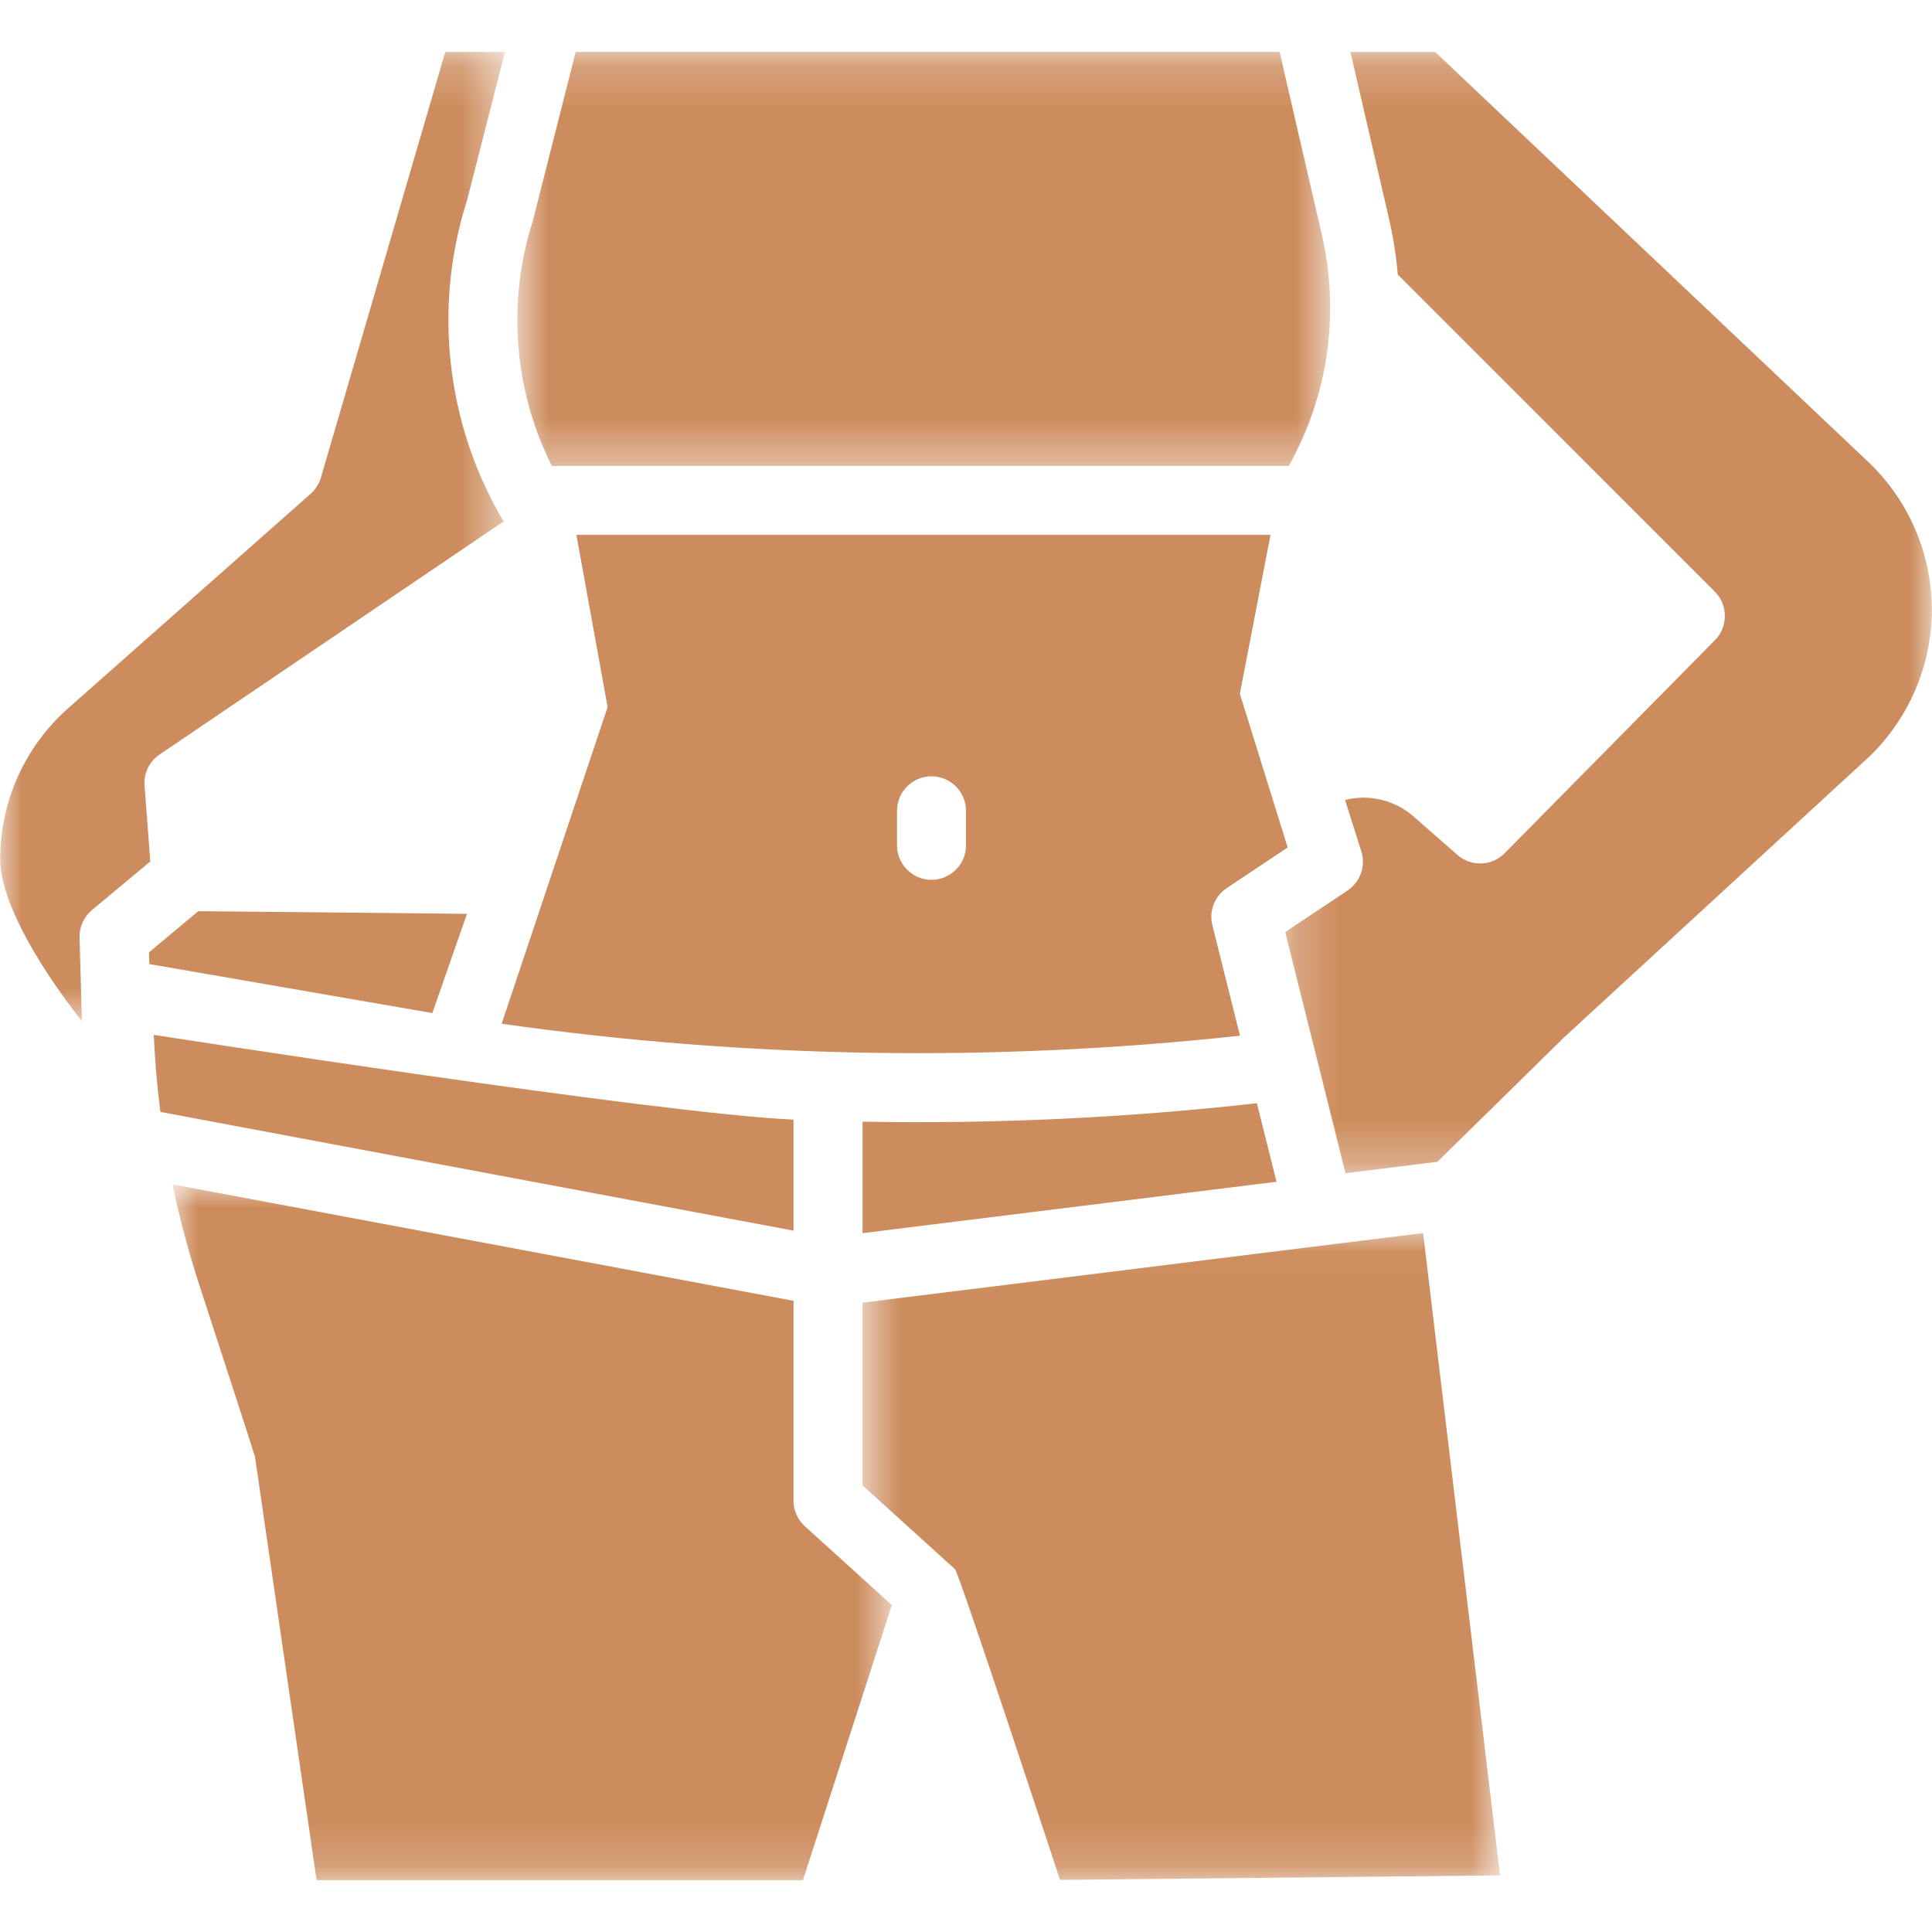
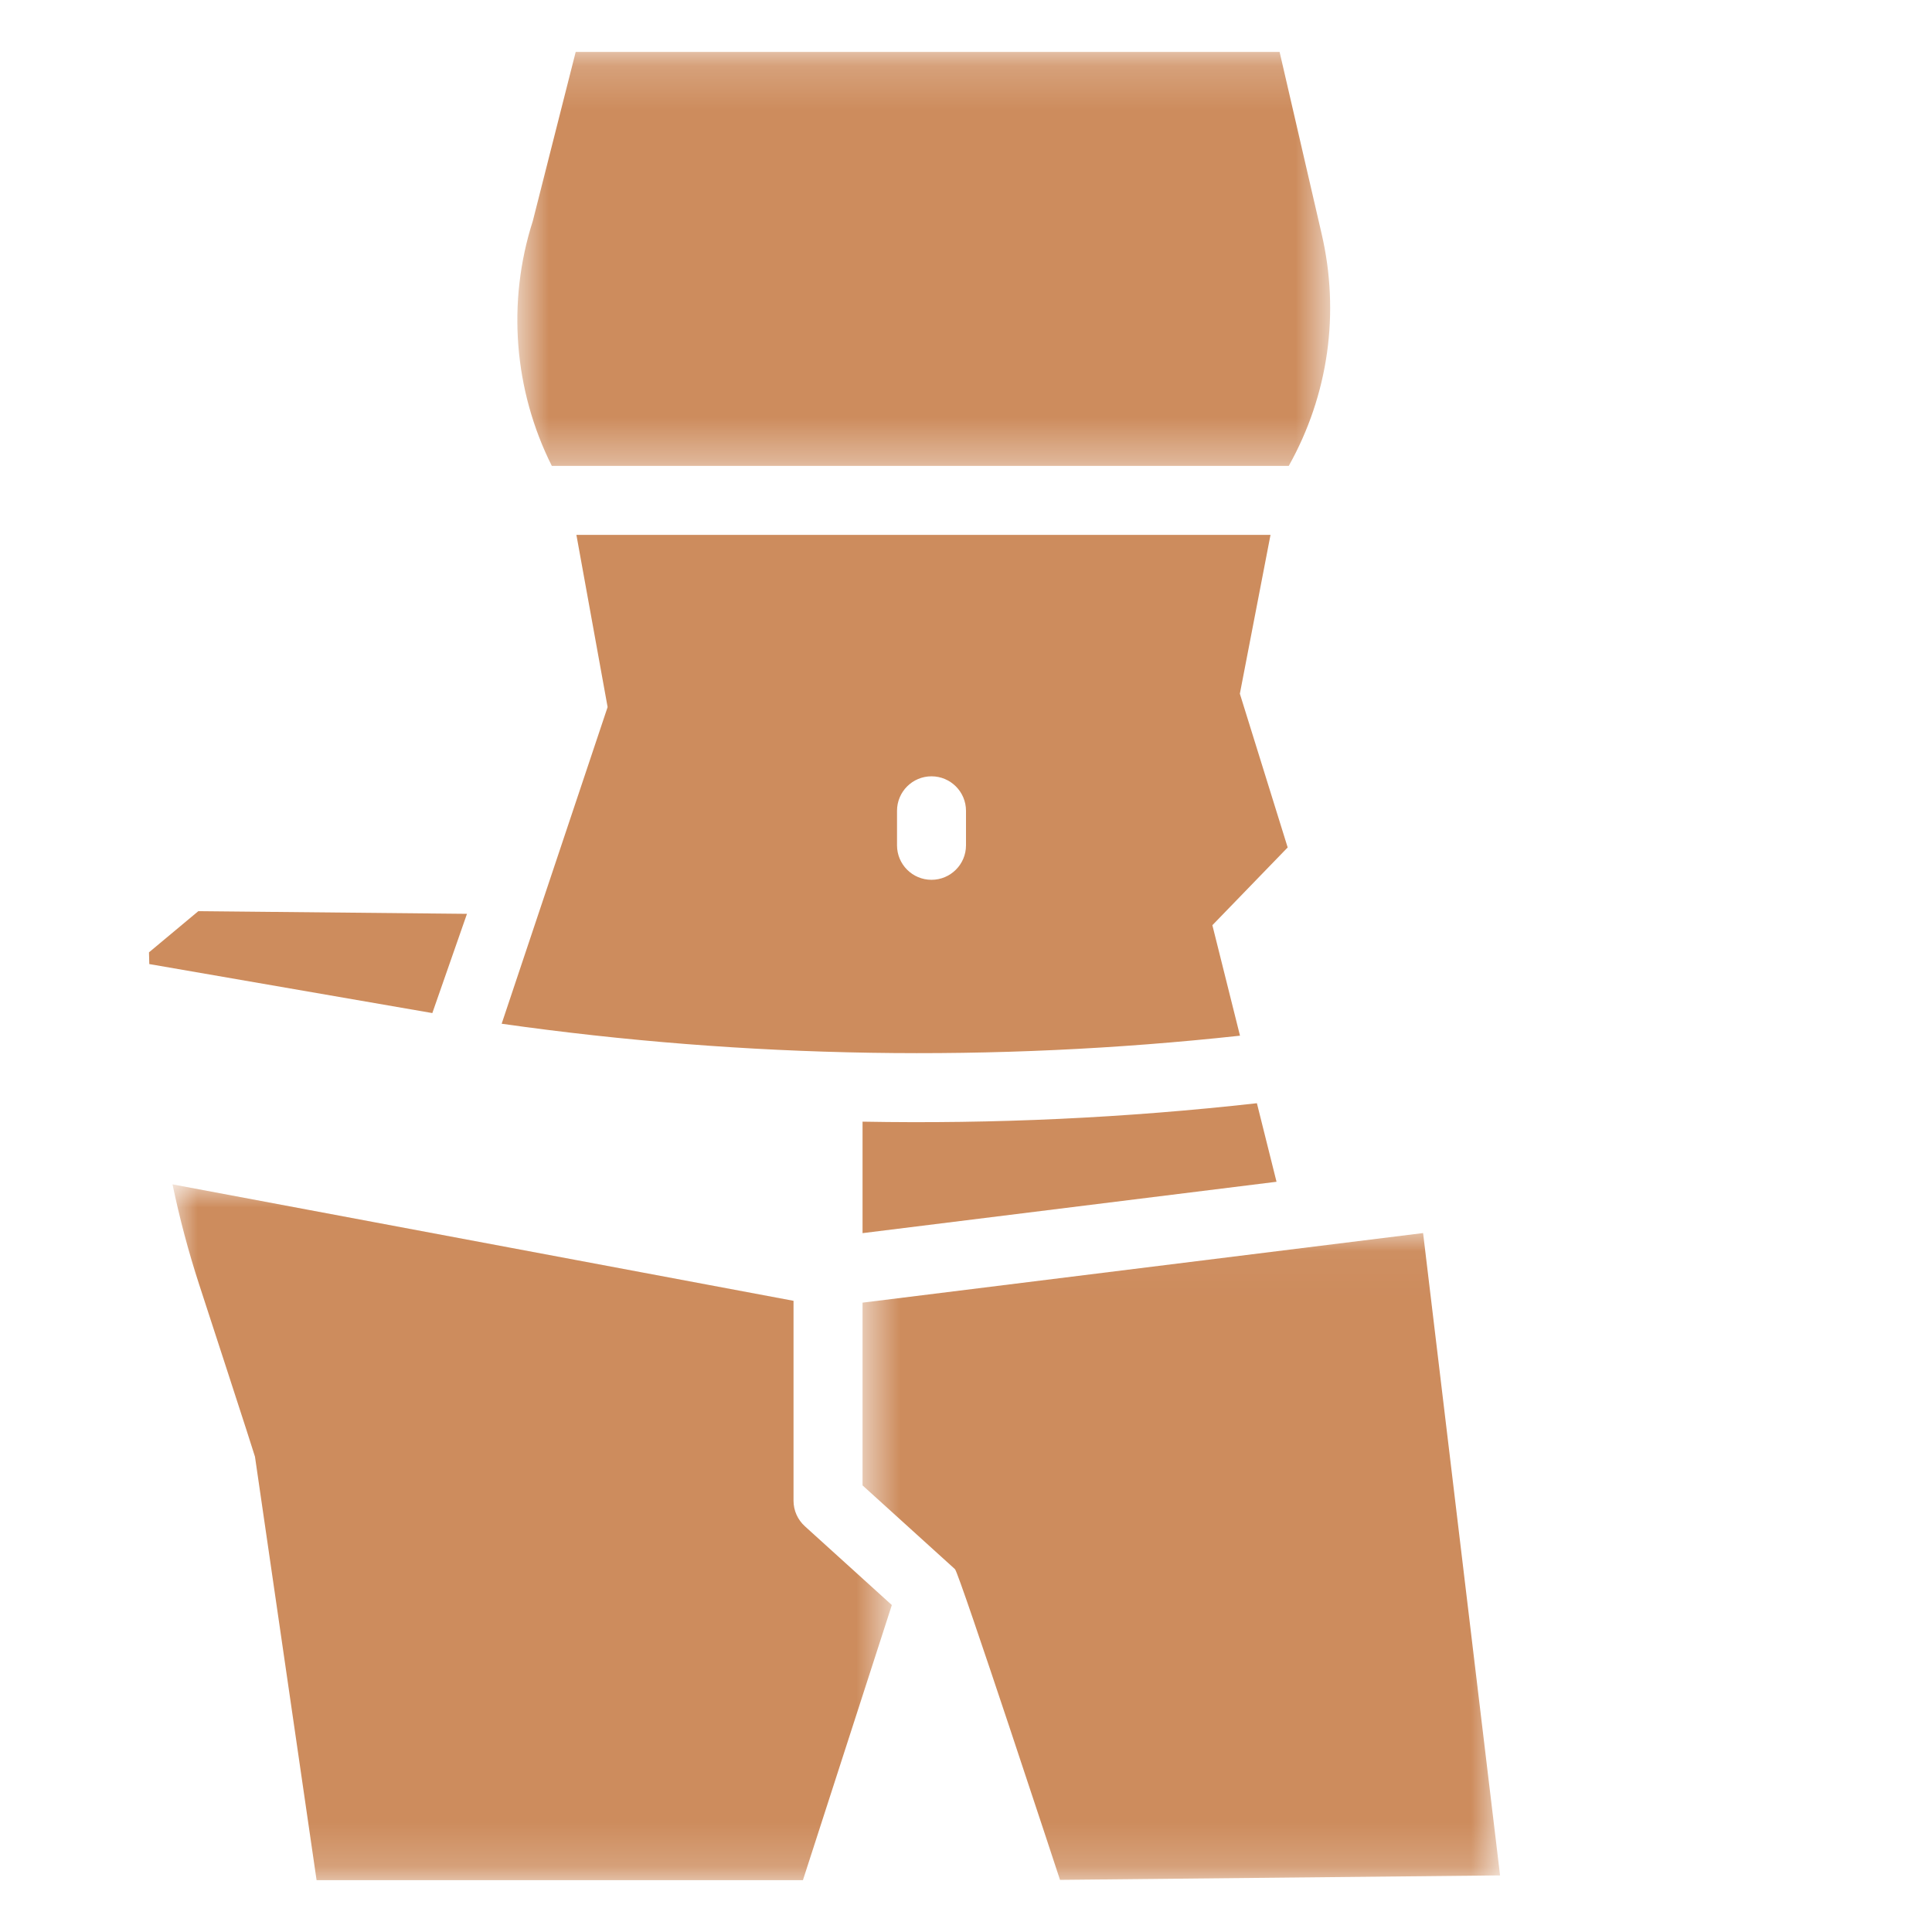
<svg xmlns="http://www.w3.org/2000/svg" width="44" height="44" viewBox="0 0 44 44" fill="none">
  <g clip-path="url(#clip0_72_853)">
    <path d="M19.644 25.545V28.084L29.072 26.914L28.625 25.125C25.638 25.46 22.639 25.6 19.644 25.545Z" fill="#CD8C5D" />
-     <path d="M28.237 15.799L28.935 12.181H13.127L13.838 16.103L11.425 23.315C16.997 24.105 22.64 24.197 28.24 23.587L27.611 21.071C27.53 20.749 27.661 20.411 27.937 20.226L29.326 19.3L28.237 15.799ZM22 19.252C22 19.685 21.648 20.037 21.214 20.037C20.78 20.037 20.429 19.685 20.429 19.252V18.466C20.429 18.032 20.78 17.68 21.214 17.68C21.648 17.68 22 18.032 22 18.466V19.252Z" fill="#CD8C5D" />
+     <path d="M28.237 15.799L28.935 12.181H13.127L13.838 16.103L11.425 23.315C16.997 24.105 22.64 24.197 28.24 23.587L27.611 21.071L29.326 19.3L28.237 15.799ZM22 19.252C22 19.685 21.648 20.037 21.214 20.037C20.78 20.037 20.429 19.685 20.429 19.252V18.466C20.429 18.032 20.78 17.68 21.214 17.68C21.648 17.68 22 18.032 22 18.466V19.252Z" fill="#CD8C5D" />
    <mask id="mask0_72_853" style="mask-type:luminance" maskUnits="userSpaceOnUse" x="0" y="1" width="12" height="23">
-       <path d="M0 1.183H11.516V23.304H0V1.183Z" fill="white" />
-     </mask>
+       </mask>
    <g mask="url(#mask0_72_853)">
      <path d="M3.292 17.893C3.269 17.601 3.411 17.322 3.659 17.167L11.475 11.871C11.455 11.845 11.436 11.818 11.419 11.789C10.151 9.6 9.867 6.964 10.639 4.555L11.5 1.183H10.141L7.309 10.876C7.268 11.018 7.186 11.146 7.076 11.244L1.553 16.129C0.569 16.999 0.005 18.251 0.005 19.564C0.005 20.981 1.865 23.254 1.865 23.254L1.812 21.352C1.805 21.111 1.909 20.881 2.094 20.726L3.423 19.619L3.292 17.893Z" fill="#CD8C5D" />
    </g>
    <mask id="mask1_72_853" style="mask-type:luminance" maskUnits="userSpaceOnUse" x="11" y="1" width="20" height="10">
      <path d="M11.733 1.183H30.311V10.647H11.733V1.183Z" fill="white" />
    </mask>
    <g mask="url(#mask1_72_853)">
      <path d="M29.351 10.61C30.255 8.995 30.52 7.126 30.097 5.316L29.142 1.183H13.111L12.134 5.034C11.543 6.88 11.703 8.887 12.567 10.61H29.351Z" fill="#CD8C5D" />
    </g>
    <mask id="mask2_72_853" style="mask-type:luminance" maskUnits="userSpaceOnUse" x="19" y="28" width="16" height="15">
      <path d="M19.61 28.029H34.168V42.819H19.61V28.029Z" fill="white" />
    </mask>
    <g mask="url(#mask2_72_853)">
      <path d="M19.644 29.667V33.829L21.742 35.73C21.745 35.732 21.747 35.736 21.75 35.739C21.845 35.828 24.141 42.813 24.141 42.813L34.163 42.711L32.41 28.082L19.644 29.667Z" fill="#CD8C5D" />
    </g>
    <mask id="mask3_72_853" style="mask-type:luminance" maskUnits="userSpaceOnUse" x="29" y="1" width="15" height="26">
      <path d="M29.225 1.183H44V26.726H29.225V1.183Z" fill="white" />
    </mask>
    <g mask="url(#mask3_72_853)">
-       <path d="M42.536 10.508L32.685 1.183H30.755L31.628 4.958C31.728 5.388 31.797 5.821 31.834 6.254L39.052 13.473C39.358 13.778 39.359 14.273 39.056 14.58L34.268 19.431C33.976 19.727 33.504 19.744 33.191 19.47L32.2 18.601C31.763 18.217 31.178 18.081 30.632 18.218L31.003 19.388C31.109 19.722 30.981 20.085 30.69 20.28L29.27 21.227L30.643 26.719L32.736 26.459L35.59 23.655C35.596 23.649 35.602 23.643 35.608 23.637L42.561 17.241C43.473 16.37 43.996 15.148 43.996 13.886C43.996 12.612 43.464 11.381 42.536 10.508Z" fill="#CD8C5D" />
-     </g>
-     <path d="M18.072 25.498C15.068 25.374 3.502 23.568 3.502 23.568C3.528 24.155 3.578 24.741 3.652 25.323L18.072 28.027V25.498Z" fill="#CD8C5D" />
+       </g>
    <mask id="mask4_72_853" style="mask-type:luminance" maskUnits="userSpaceOnUse" x="3" y="26" width="18" height="17">
      <path d="M3.911 26.943H20.316V42.819H3.911V26.943Z" fill="white" />
    </mask>
    <g mask="url(#mask4_72_853)">
      <path d="M18.072 34.178V29.625L3.929 26.973C4.09 27.745 4.293 28.51 4.539 29.264C4.539 29.264 5.8 33.13 5.807 33.175L7.21 42.82H18.286L20.311 36.554L18.331 34.76C18.166 34.611 18.072 34.4 18.072 34.178Z" fill="#CD8C5D" />
    </g>
    <path d="M10.635 20.812L4.517 20.751L3.393 21.689L3.4 21.956C3.4 21.956 9.685 23.045 9.846 23.072L10.635 20.812Z" fill="#CD8C5D" />
  </g>
  <defs>
    <clipPath id="clip0_72_853">
      <rect width="44" height="44" fill="white" />
    </clipPath>
  </defs>
</svg>